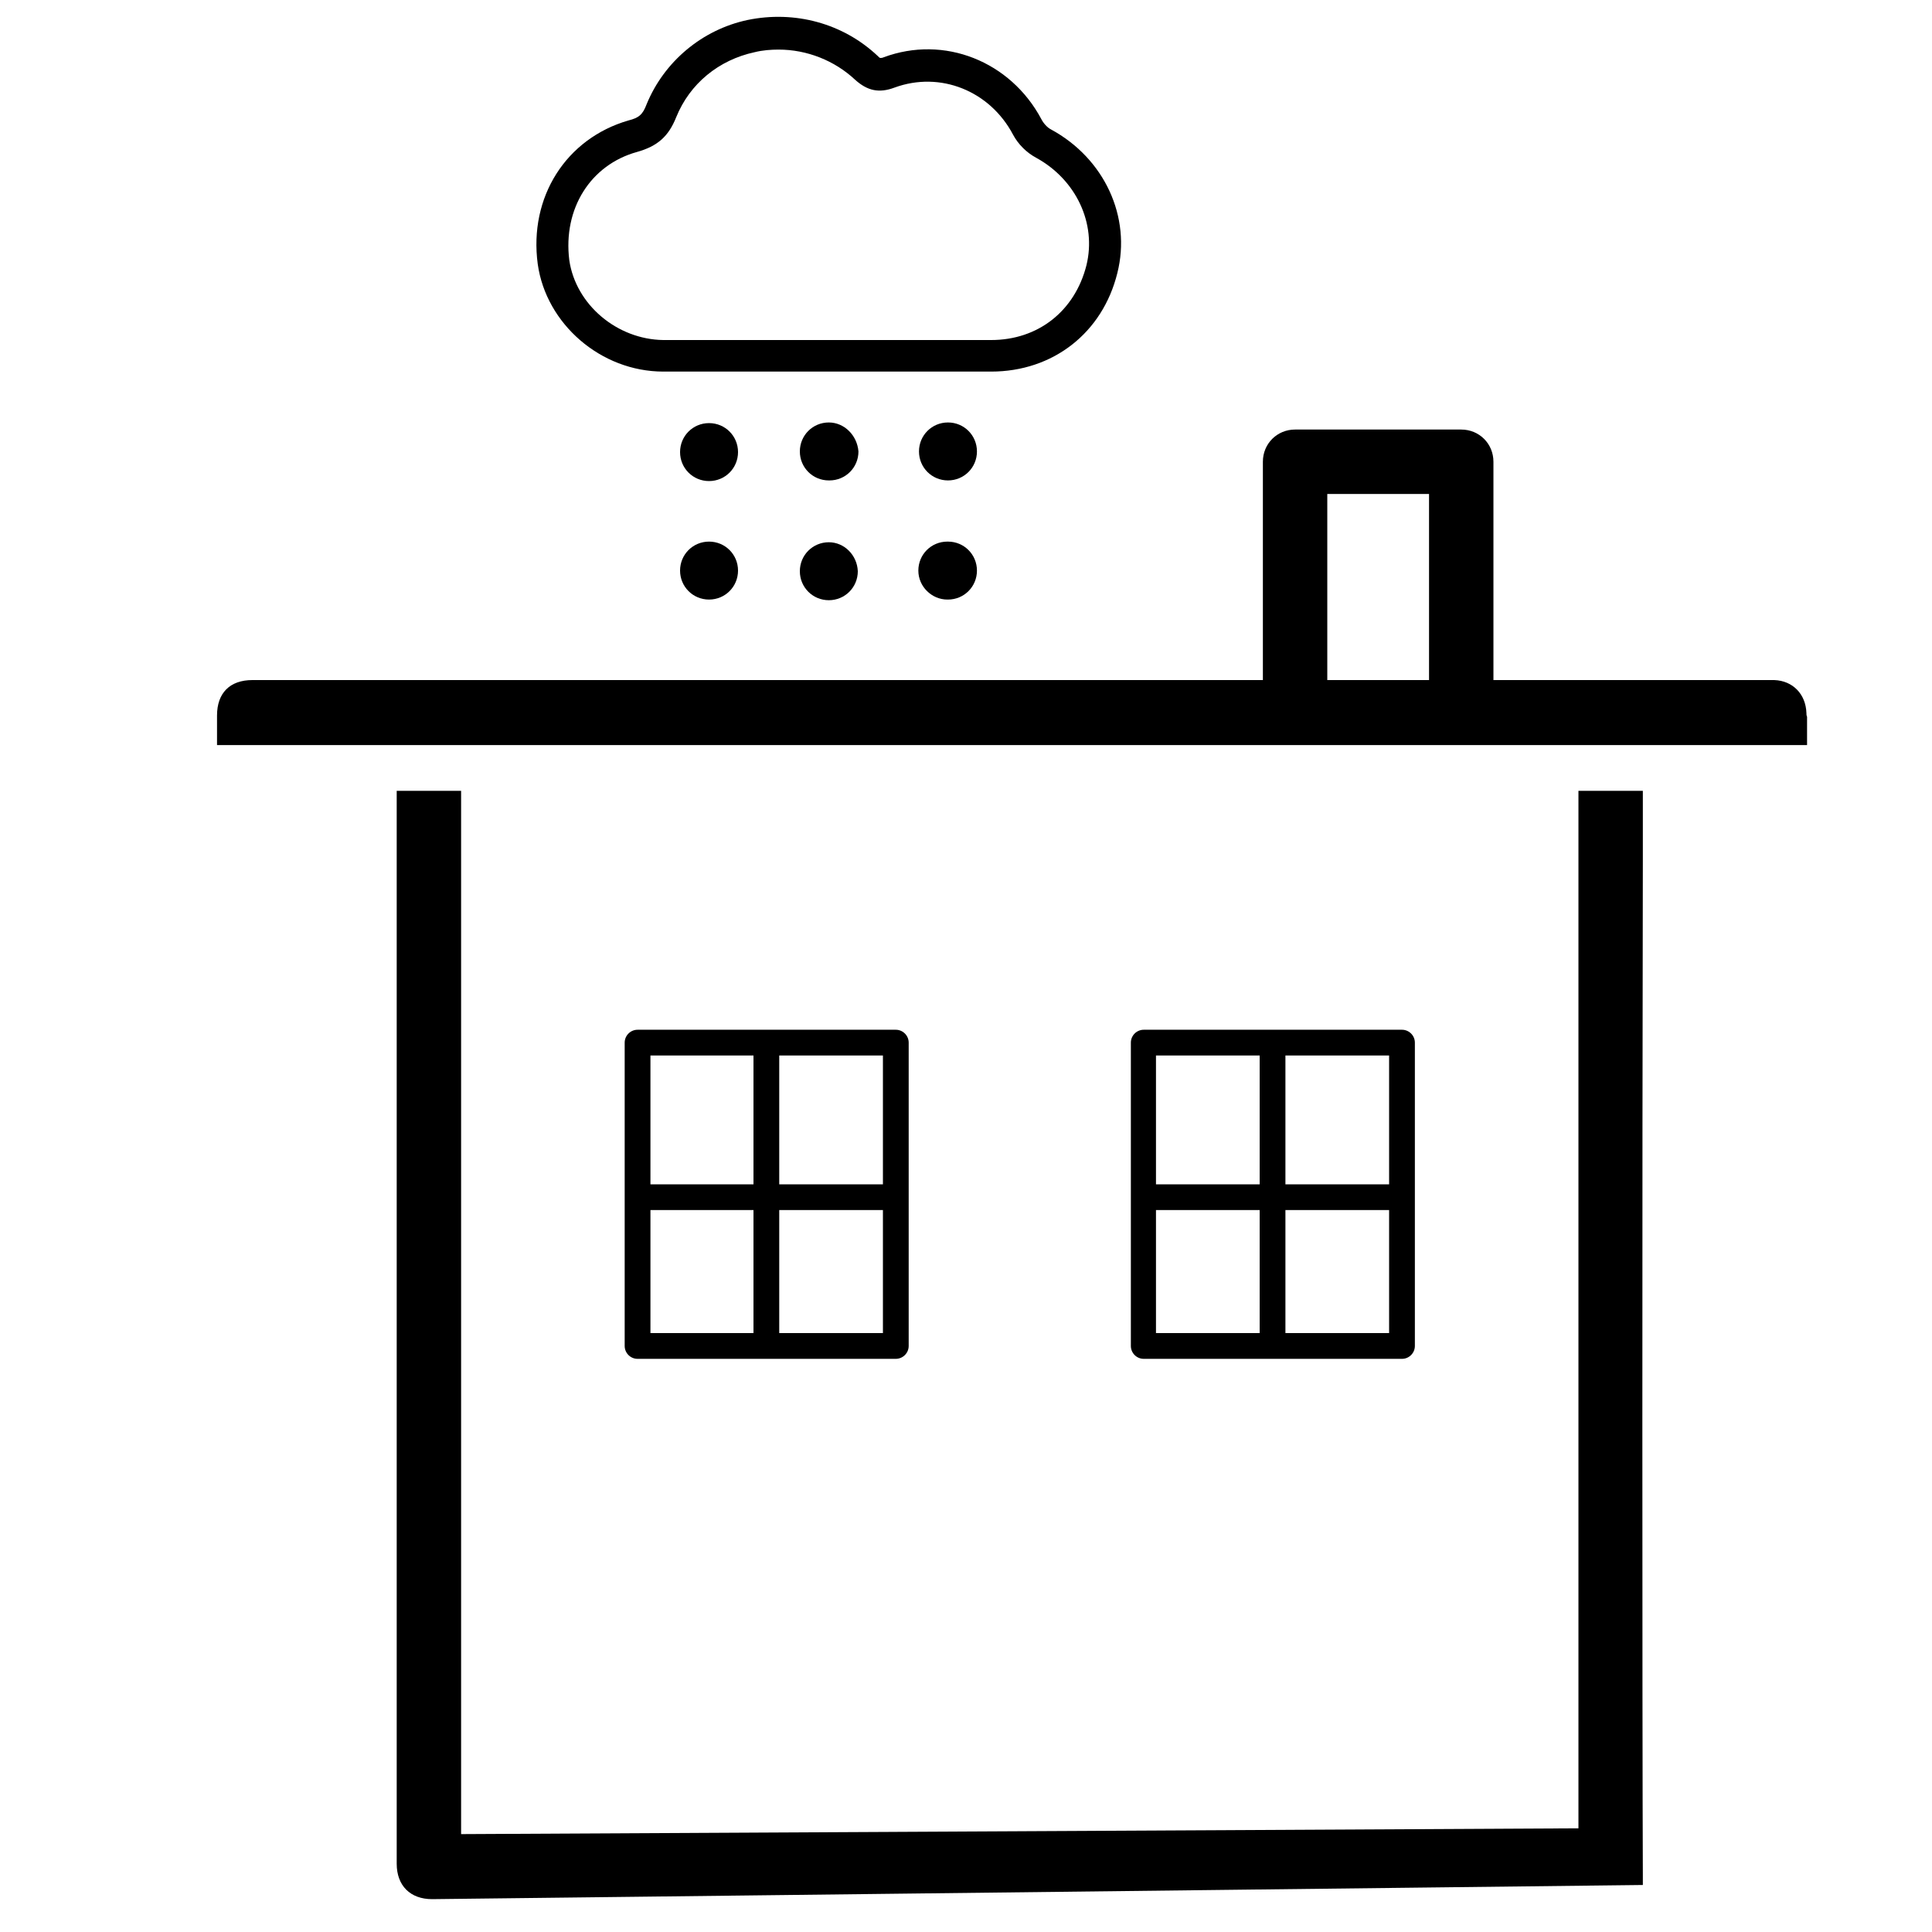
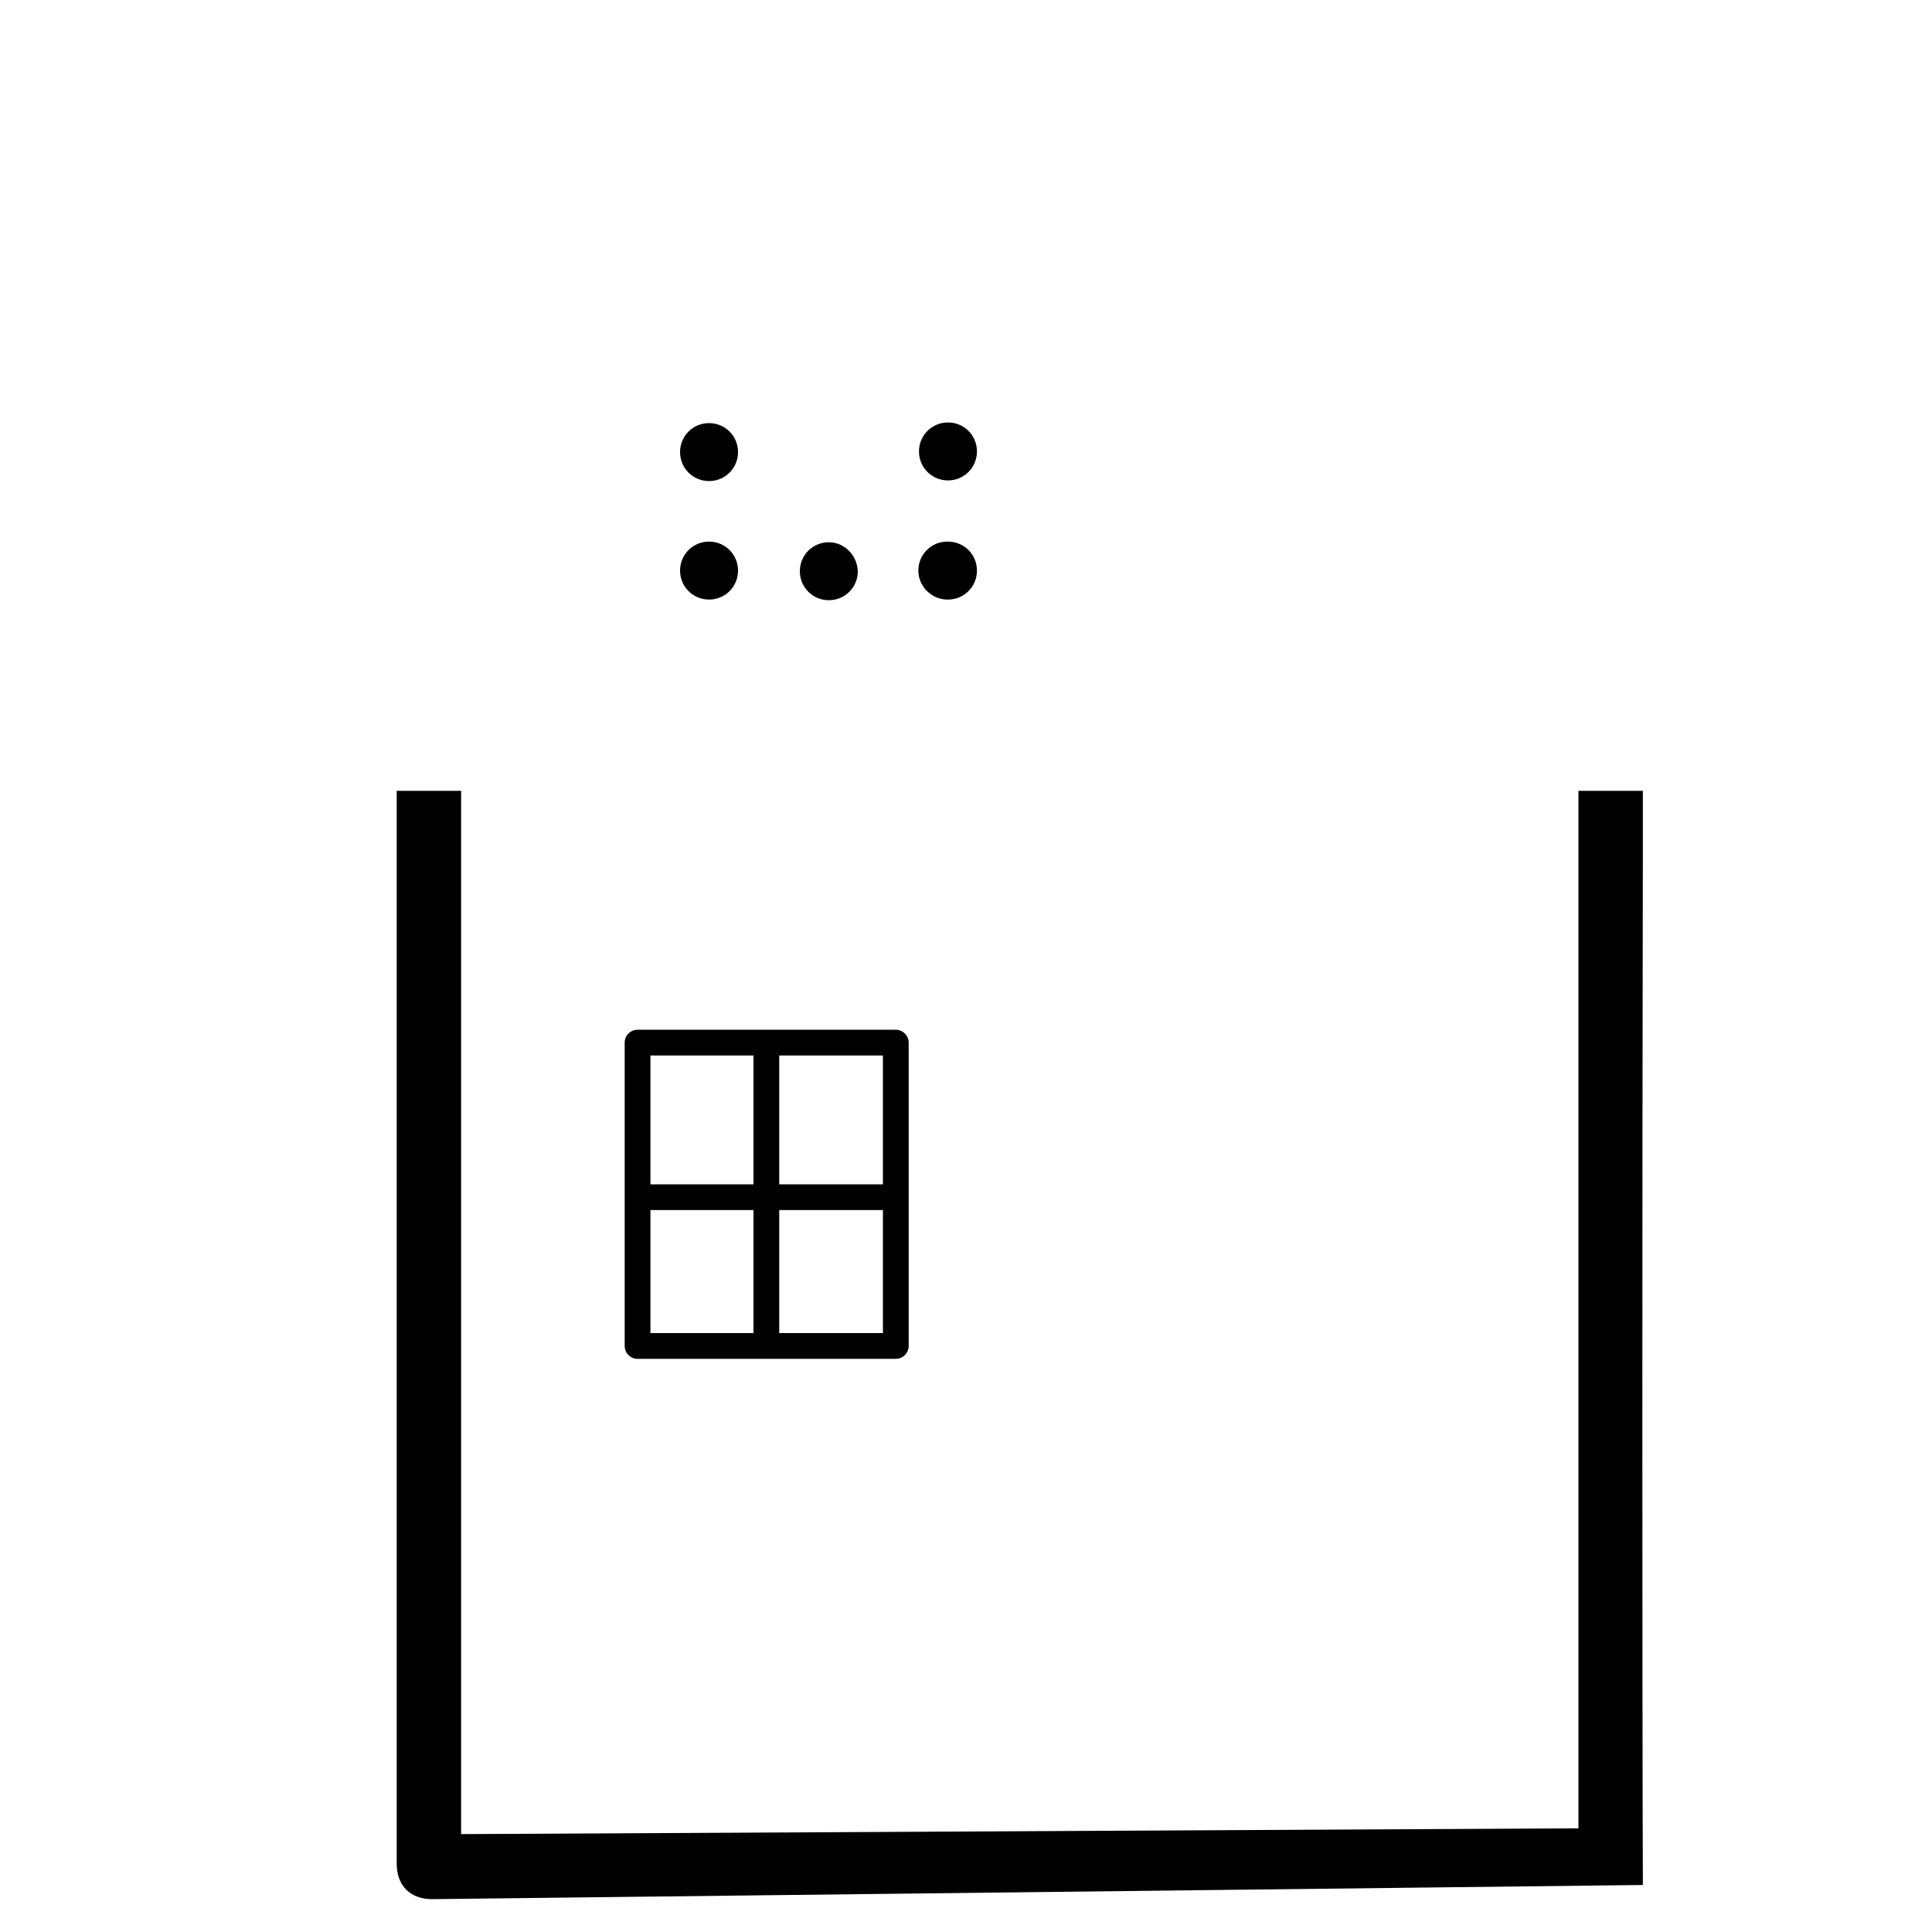
<svg xmlns="http://www.w3.org/2000/svg" version="1.1" id="Layer_1" x="0px" y="0px" viewBox="0 0 300 300" style="enable-background:new 0 0 300 300;" xml:space="preserve">
  <g>
-     <path d="M103,57.7c3.3,0,6.6,0,9.9,0c2.7,0,5.4,0,8,0c2.5,0,5,0,7.5,0l8.2,0c5.8,0,11.5,0,17.3,0c9.6,0,17.3-6,19.6-15.3   c2.2-8.7-2-17.8-10.3-22.3c-0.6-0.3-1.2-1-1.5-1.6c-4.8-9-15.1-13.1-24.5-9.6C137,9,136.8,9,136.7,9c-0.1,0-0.2-0.1-0.4-0.3   c-5.4-5.1-12.9-7.1-20.2-5.6c-7.1,1.5-13,6.5-15.7,13.1c-0.6,1.6-1.2,2.1-2.8,2.5C87.9,21.5,82.1,30.6,83.5,41   C84.8,50.3,93.3,57.7,103,57.7z M98.9,23.6c3.2-0.9,4.9-2.4,6.1-5.4c2.1-5.2,6.6-8.9,12.2-10.1c1.2-0.3,2.5-0.4,3.7-0.4   c4.4,0,8.7,1.7,11.9,4.7c1.9,1.7,3.7,2.1,6.1,1.2c7.1-2.6,14.8,0.5,18.4,7.3c0.8,1.5,2.1,2.8,3.6,3.6c6.2,3.4,9.4,10.2,7.8,16.7   c-1.8,7.1-7.5,11.6-14.8,11.6c-5.8,0-11.5,0-17.3,0l-8.2,0c-2.5,0-5,0-7.5,0c-5.9,0-12,0-17.9,0c-7.2-0.1-13.6-5.5-14.6-12.4   C87.4,32.4,91.7,25.6,98.9,23.6z" />
    <path d="M110.1,65.7L110.1,65.7c-2.5,0-4.5,2-4.5,4.5s2,4.5,4.5,4.5h0c2.5,0,4.5-2,4.5-4.5S112.6,65.7,110.1,65.7z" />
-     <path d="M128.7,65.6L128.7,65.6c-2.5,0-4.5,2-4.5,4.5c0,2.5,2,4.5,4.5,4.5h0.1c2.5,0,4.5-2,4.5-4.5   C133.1,67.6,131.1,65.6,128.7,65.6z" />
    <path d="M147.2,74.6c2.5,0,4.5-2,4.5-4.5v0c0-2.5-2-4.5-4.5-4.5s-4.5,2-4.5,4.5v0C142.7,72.6,144.7,74.6,147.2,74.6z" />
    <path d="M110.1,84.1c-2.5,0-4.5,2-4.5,4.5v0c0,2.5,2,4.5,4.5,4.5s4.5-2,4.5-4.5v0C114.6,86.1,112.6,84.1,110.1,84.1z" />
    <path d="M128.7,84.2L128.7,84.2c-2.5,0-4.5,2-4.5,4.5c0,2.5,2,4.5,4.5,4.5h0c2.5,0,4.5-2,4.5-4.5C133.1,86.2,131.1,84.2,128.7,84.2   z" />
    <path d="M147.1,93.1h0.1c2.5,0,4.5-2,4.5-4.5s-2-4.5-4.5-4.5h-0.1c-2.5,0-4.5,2-4.5,4.5S144.7,93.1,147.1,93.1z" />
-     <path d="M280.5,110.7c-0.1-2.9-2.1-5-5-5.1c-0.5,0-1.1,0-1.6,0l-42,0V71.7c0-2.8-2.2-5-5-5h-25.8c-2.8,0-5,2.2-5,5v33.9l-145,0   l-3.3,0c-2.9,0-5.8,0-8.6,0c-3.5,0-5.5,2-5.5,5.5v4.6h246.9l0-4.4C280.5,111.1,280.5,110.9,280.5,110.7z M206.1,76.7h15.8v28.9   l-15.8,0V76.7z" />
    <path d="M255.1,133.9l0-11.1h-10v161.1l-173.5,0.9v-162h-10v1.5c0,55,0,110.1,0,165.1c0,3.4,2.1,5.5,5.5,5.5l188-2.2l0-1.5   C255,267,255,180.4,255.1,133.9z" />
-     <path d="M217.7,211c1.1,0,2-0.9,2-2v-47.1c0-1.1-0.9-2-2-2h-40.1c-1.1,0-2,0.9-2,2V209c0,1.1,0.9,2,2,2H217.7z M199.6,163.9h16.1   v20h-16.1V163.9z M199.6,187.9h16.1V207h-16.1V187.9z M179.5,163.9h16.1v20h-16.1V163.9z M179.5,187.9h16.1V207h-16.1V187.9z" />
    <path d="M139.1,211c1.1,0,2-0.9,2-2v-47.1c0-1.1-0.9-2-2-2H99c-1.1,0-2,0.9-2,2V209c0,1.1,0.9,2,2,2H139.1z M121,163.9h16.1v20H121   V163.9z M121,187.9h16.1V207H121V187.9z M101,163.9H117v20H101V163.9z M101,187.9H117V207H101V187.9z" />
  </g>
</svg>